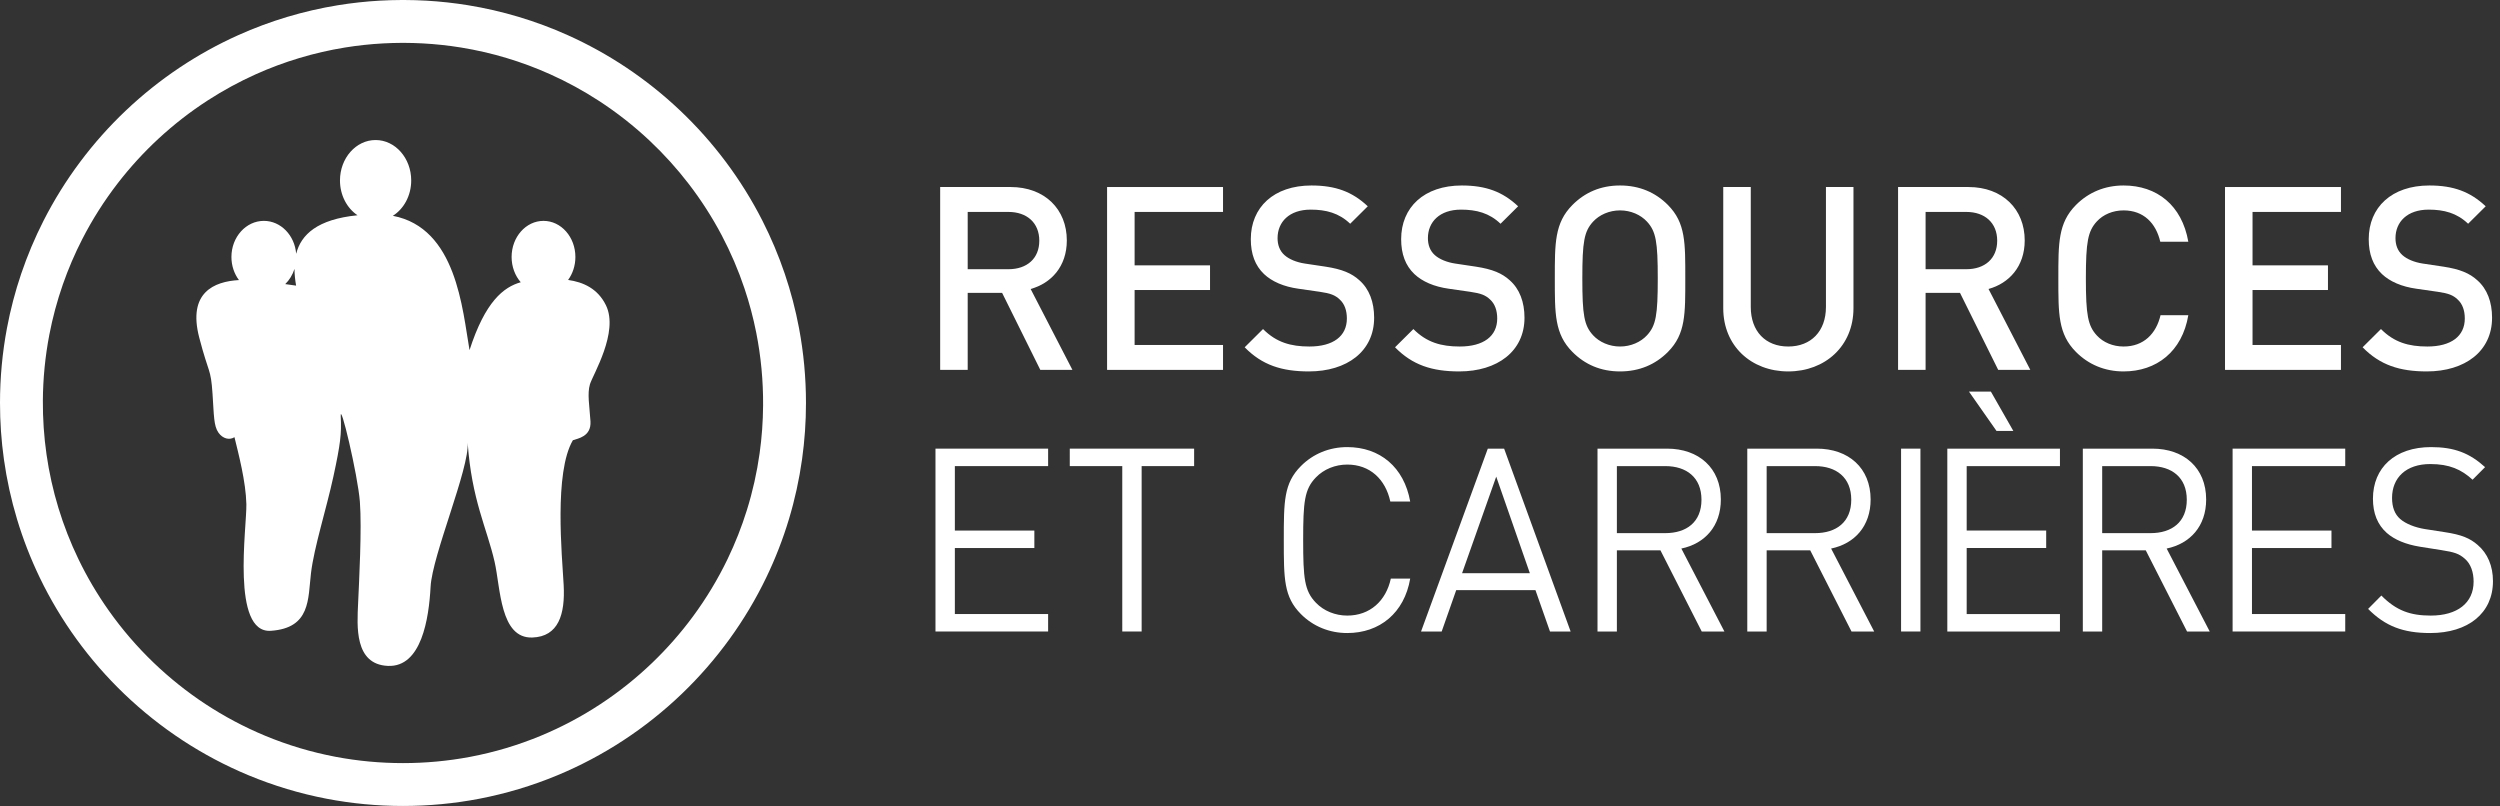
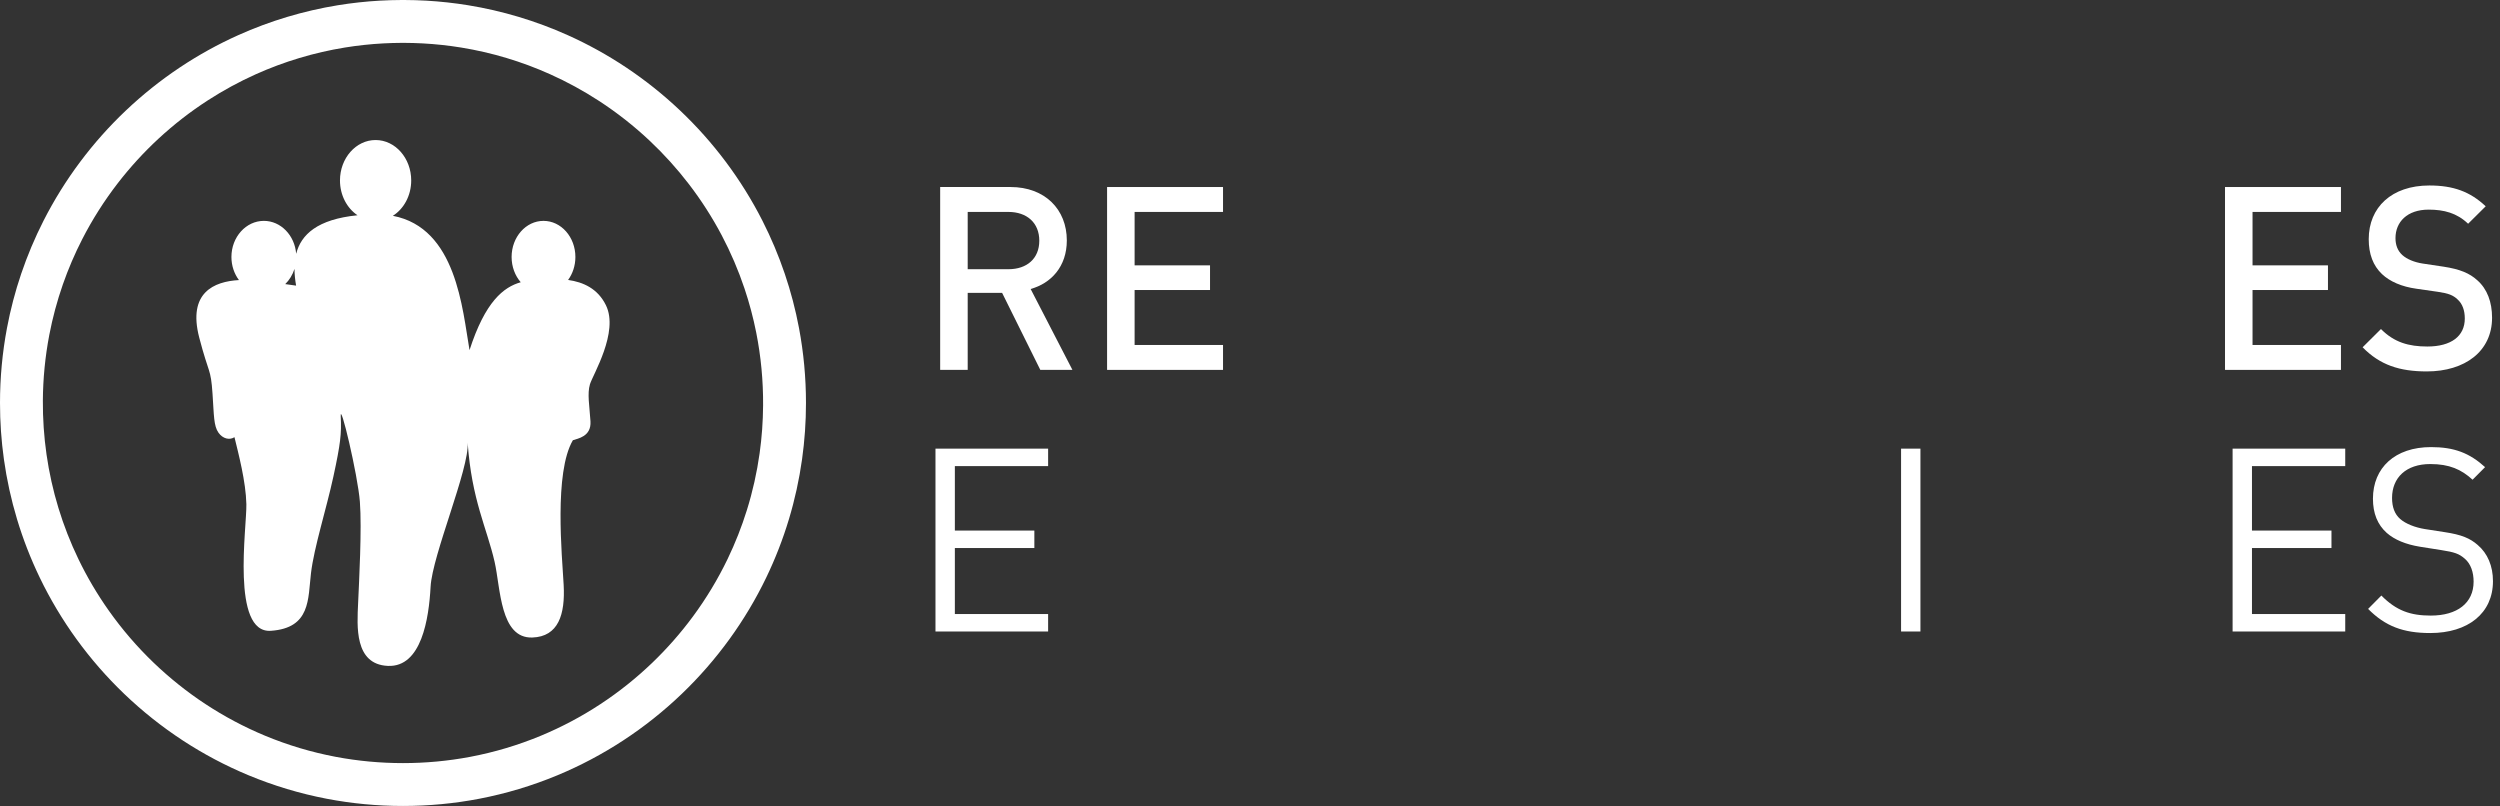
<svg xmlns="http://www.w3.org/2000/svg" width="310" height="100" viewBox="0 0 310 100">
  <rect x="0" y="0" width="310" height="100" fill="#333333" stroke="none" />
  <g fill="#FFF">
    <g transform="translate(116 23)">
      <path d="M16.981,22.866 L11.799,12.834 C14.327,12.134 16.286,10.064 16.286,6.815 C16.286,2.962 13.568,0.191 9.302,0.191 L0.581,0.191 L0.581,22.866 L3.994,22.866 L3.994,13.312 L8.26,13.312 L12.999,22.866 L16.981,22.866 Z M12.873,6.847 C12.873,9.076 11.325,10.382 9.049,10.382 L3.994,10.382 L3.994,3.28 L9.049,3.28 C11.325,3.28 12.873,4.618 12.873,6.847 Z" />
      <polygon points="35.655 22.866 35.655 19.777 24.691 19.777 24.691 12.962 34.044 12.962 34.044 9.904 24.691 9.904 24.691 3.28 35.655 3.28 35.655 .191 21.278 .191 21.278 22.866" />
-       <path d="M54.393,16.401 C54.393,14.458 53.793,12.834 52.561,11.751 C51.613,10.892 50.444,10.382 48.358,10.064 L45.798,9.681 C44.756,9.522 43.839,9.14 43.271,8.63 C42.67,8.089 42.418,7.357 42.418,6.529 C42.418,4.522 43.871,2.994 46.525,2.994 C48.421,2.994 50.033,3.408 51.423,4.745 L53.604,2.58 C51.676,0.764 49.59,0 46.62,0 C41.944,0 39.1,2.707 39.1,6.656 C39.1,8.503 39.637,9.936 40.743,10.987 C41.722,11.911 43.176,12.548 45.009,12.802 L47.663,13.184 C48.99,13.376 49.559,13.599 50.128,14.14 C50.728,14.681 51.012,15.509 51.012,16.496 C51.012,18.694 49.306,19.968 46.367,19.968 C44.061,19.968 42.26,19.458 40.616,17.802 L38.341,20.063 C40.49,22.261 42.923,23.057 46.304,23.057 C51.012,23.057 54.393,20.573 54.393,16.401 Z M73.037,16.401 C73.037,14.458 72.436,12.834 71.204,11.751 C70.256,10.892 69.087,10.382 67.001,10.064 L64.442,9.681 C63.399,9.522 62.483,9.14 61.914,8.63 C61.313,8.089 61.061,7.357 61.061,6.529 C61.061,4.522 62.514,2.994 65.168,2.994 C67.064,2.994 68.676,3.408 70.066,4.745 L72.247,2.58 C70.319,0.764 68.233,0 65.263,0 C60.587,0 57.743,2.707 57.743,6.656 C57.743,8.503 58.28,9.936 59.386,10.987 C60.365,11.911 61.819,12.548 63.652,12.802 L66.306,13.184 C67.633,13.376 68.202,13.599 68.771,14.14 C69.371,14.681 69.655,15.509 69.655,16.496 C69.655,18.694 67.949,19.968 65.011,19.968 C62.704,19.968 60.903,19.458 59.26,17.802 L56.984,20.063 C59.133,22.261 61.566,23.057 64.947,23.057 C69.655,23.057 73.037,20.573 73.037,16.401 Z M92.975,11.529 C92.975,7.165 93.038,4.65 90.826,2.42 C89.278,0.86 87.288,0 84.886,0 C82.484,0 80.525,0.86 78.977,2.42 C76.765,4.65 76.797,7.165 76.797,11.529 C76.797,15.891 76.765,18.407 78.977,20.637 C80.525,22.197 82.484,23.057 84.886,23.057 C87.288,23.057 89.278,22.197 90.826,20.637 C93.038,18.407 92.975,15.891 92.975,11.529 Z M89.563,11.529 C89.563,16.083 89.341,17.356 88.235,18.567 C87.446,19.427 86.213,19.968 84.886,19.968 C83.559,19.968 82.326,19.427 81.537,18.567 C80.431,17.356 80.209,16.083 80.209,11.529 C80.209,6.974 80.431,5.701 81.537,4.49 C82.326,3.631 83.559,3.089 84.886,3.089 C86.213,3.089 87.446,3.631 88.235,4.49 C89.341,5.701 89.563,6.974 89.563,11.529 Z M113.83,15.223 L113.83,0.191 L110.417,0.191 L110.417,15.063 C110.417,18.089 108.553,19.968 105.741,19.968 C102.929,19.968 101.096,18.089 101.096,15.063 L101.096,0.191 L97.683,0.191 L97.683,15.223 C97.683,19.904 101.159,23.057 105.741,23.057 C110.323,23.057 113.83,19.904 113.83,15.223 Z M135.759,22.866 L130.577,12.834 C133.105,12.134 135.064,10.064 135.064,6.815 C135.064,2.962 132.347,0.191 128.081,0.191 L119.36,0.191 L119.36,22.866 L122.773,22.866 L122.773,13.312 L127.038,13.312 L131.778,22.866 L135.759,22.866 Z M131.652,6.847 C131.652,9.076 130.103,10.382 127.828,10.382 L122.773,10.382 L122.773,3.28 L127.828,3.28 C130.103,3.28 131.652,4.618 131.652,6.847 Z M155.351,16.083 L151.907,16.083 C151.369,18.376 149.821,19.968 147.325,19.968 C145.998,19.968 144.797,19.458 144.007,18.598 C142.901,17.388 142.648,16.083 142.648,11.529 C142.648,6.974 142.901,5.669 144.007,4.458 C144.797,3.599 145.998,3.089 147.325,3.089 C149.821,3.089 151.338,4.682 151.875,6.974 L155.351,6.974 C154.561,2.452 151.464,0 147.325,0 C144.986,0 142.964,0.86 141.416,2.42 C139.204,4.65 139.235,7.165 139.235,11.529 C139.235,15.891 139.204,18.407 141.416,20.637 C142.964,22.197 144.986,23.057 147.325,23.057 C151.401,23.057 154.592,20.605 155.351,16.083 Z" />
      <polygon points="174.278 22.866 174.278 19.777 163.314 19.777 163.314 12.962 172.667 12.962 172.667 9.904 163.314 9.904 163.314 3.28 174.278 3.28 174.278 .191 159.901 .191 159.901 22.866" />
      <path d="M193.016,16.401 C193.016,14.458 192.416,12.834 191.183,11.751 C190.235,10.892 189.066,10.382 186.981,10.064 L184.421,9.681 C183.378,9.522 182.462,9.14 181.893,8.63 C181.293,8.089 181.04,7.357 181.04,6.529 C181.04,4.522 182.494,2.994 185.148,2.994 C187.044,2.994 188.656,3.408 190.046,4.745 L192.226,2.58 C190.299,0.764 188.213,0 185.243,0 C180.566,0 177.722,2.707 177.722,6.656 C177.722,8.503 178.26,9.936 179.366,10.987 C180.345,11.911 181.799,12.548 183.631,12.802 L186.285,13.184 C187.613,13.376 188.182,13.599 188.75,14.14 C189.351,14.681 189.635,15.509 189.635,16.496 C189.635,18.694 187.929,19.968 184.99,19.968 C182.683,19.968 180.882,19.458 179.239,17.802 L176.964,20.063 C179.113,22.261 181.546,23.057 184.927,23.057 C189.635,23.057 193.016,20.573 193.016,16.401 Z" />
      <polygon points="13.967 55.306 13.967 53.141 2.402 53.141 2.402 44.956 12.26 44.956 12.26 42.79 2.402 42.79 2.402 34.797 13.967 34.797 13.967 32.631 0 32.631 0 55.306" />
-       <polygon points="32.072 34.797 32.072 32.631 16.652 32.631 16.652 34.797 23.162 34.797 23.162 55.306 25.563 55.306 25.563 34.797" />
-       <path d="M58.865,48.746 L56.463,48.746 C55.863,51.516 53.872,53.332 51.06,53.332 C49.574,53.332 48.152,52.759 47.173,51.739 C45.751,50.274 45.593,48.714 45.593,43.969 C45.593,39.224 45.751,37.663 47.173,36.198 C48.152,35.179 49.574,34.606 51.06,34.606 C53.872,34.606 55.799,36.421 56.4,39.192 L58.865,39.192 C58.106,34.924 55.104,32.44 51.06,32.44 C48.848,32.44 46.825,33.268 45.309,34.797 C43.191,36.931 43.191,39.16 43.191,43.969 C43.191,48.778 43.191,51.007 45.309,53.141 C46.825,54.669 48.848,55.497 51.06,55.497 C55.073,55.497 58.138,53.013 58.865,48.746 Z M78.758,55.306 L70.511,32.631 L68.488,32.631 L60.21,55.306 L62.769,55.306 L64.57,50.179 L74.397,50.179 L76.198,55.306 L78.758,55.306 Z M73.702,48.077 L65.297,48.077 L69.531,36.103 L73.702,48.077 Z M97.827,55.306 L92.487,45.02 C95.394,44.415 97.385,42.249 97.385,38.937 C97.385,35.02 94.636,32.631 90.717,32.631 L82.091,32.631 L82.091,55.306 L84.493,55.306 L84.493,45.243 L89.896,45.243 L95.015,55.306 L97.827,55.306 Z M94.983,38.969 C94.983,41.74 93.119,43.109 90.496,43.109 L84.493,43.109 L84.493,34.797 L90.496,34.797 C93.119,34.797 94.983,36.198 94.983,38.969 Z M116.399,55.306 L111.059,45.02 C113.966,44.415 115.957,42.249 115.957,38.937 C115.957,35.02 113.208,32.631 109.29,32.631 L100.663,32.631 L100.663,55.306 L103.065,55.306 L103.065,45.243 L108.468,45.243 L113.587,55.306 L116.399,55.306 Z M113.556,38.969 C113.556,41.74 111.691,43.109 109.069,43.109 L103.065,43.109 L103.065,34.797 L109.069,34.797 C111.691,34.797 113.556,36.198 113.556,38.969 Z" />
      <polygon points="119.733 55.306 122.134 55.306 122.134 32.631 119.733 32.631" />
-       <path d="M139.434,55.306 L139.434,53.141 L127.869,53.141 L127.869,44.956 L137.727,44.956 L137.727,42.79 L127.869,42.79 L127.869,34.797 L139.434,34.797 L139.434,32.631 L125.467,32.631 L125.467,55.306 L139.434,55.306 Z M133.651,30.434 L130.871,25.561 L128.153,25.561 L131.566,30.434 L133.651,30.434 Z M158.006,55.306 L152.666,45.02 C155.573,44.415 157.564,42.249 157.564,38.937 C157.564,35.02 154.815,32.631 150.896,32.631 L142.27,32.631 L142.27,55.306 L144.671,55.306 L144.671,45.243 L150.075,45.243 L155.194,55.306 L158.006,55.306 Z M155.162,38.969 C155.162,41.74 153.298,43.109 150.675,43.109 L144.671,43.109 L144.671,34.797 L150.675,34.797 C153.298,34.797 155.162,36.198 155.162,38.969 Z" />
      <polygon points="174.809 55.306 174.809 53.141 163.244 53.141 163.244 44.956 173.102 44.956 173.102 42.79 163.244 42.79 163.244 34.797 174.809 34.797 174.809 32.631 160.842 32.631 160.842 55.306" />
      <path d="M193.128,49.064 C193.128,47.185 192.465,45.625 191.232,44.574 C190.284,43.746 189.242,43.3 187.125,42.982 L184.66,42.6 C183.491,42.408 182.321,41.963 181.626,41.357 C180.931,40.752 180.615,39.861 180.615,38.746 C180.615,36.23 182.353,34.542 185.355,34.542 C187.725,34.542 189.21,35.211 190.6,36.485 L192.149,34.924 C190.221,33.173 188.325,32.44 185.45,32.44 C180.994,32.44 178.245,34.988 178.245,38.841 C178.245,40.657 178.814,42.058 179.952,43.077 C180.931,43.937 182.321,44.51 184.091,44.797 L186.714,45.211 C188.357,45.466 188.926,45.657 189.652,46.294 C190.379,46.931 190.727,47.95 190.727,49.128 C190.727,51.771 188.704,53.332 185.418,53.332 C182.89,53.332 181.152,52.727 179.288,50.848 L177.645,52.504 C179.762,54.638 181.974,55.497 185.355,55.497 C190.032,55.497 193.128,53.045 193.128,49.064 Z" />
    </g>
    <path d="M50.132,-3.4217014e-15 C51.041,0.004 51.951,0.03 52.859,0.082 C54.594,0.181 56.325,0.37 58.04,0.649 C62.295,1.341 66.456,2.59 70.389,4.355 C72.915,5.488 75.347,6.834 77.651,8.371 C80.024,9.954 82.261,11.74 84.331,13.702 C86.399,15.662 88.301,17.798 90.008,20.08 C91.723,22.373 93.241,24.812 94.539,27.364 C95.62,29.489 96.548,31.692 97.313,33.95 C98.057,36.145 98.646,38.392 99.075,40.669 C99.653,43.733 99.941,46.852 99.941,49.97 C99.941,52.306 99.78,54.641 99.455,56.955 C99.103,59.467 98.559,61.953 97.827,64.382 C97.079,66.866 96.136,69.29 95.01,71.626 C93.722,74.298 92.194,76.854 90.453,79.255 C88.692,81.684 86.713,83.955 84.548,86.032 C82.309,88.179 79.871,90.119 77.275,91.818 C74.701,93.502 71.972,94.947 69.133,96.129 C66.007,97.429 62.749,98.408 59.425,99.046 C56.311,99.643 53.141,99.94 49.97,99.94 C46.8,99.94 43.63,99.643 40.516,99.046 C37.191,98.408 33.933,97.429 30.808,96.129 C27.968,94.947 25.24,93.502 22.666,91.818 C20.07,90.119 17.632,88.179 15.393,86.032 C13.227,83.955 11.248,81.684 9.487,79.255 C7.746,76.854 6.219,74.298 4.931,71.626 C3.804,69.29 2.861,66.866 2.113,64.382 C1.382,61.953 0.837,59.467 0.485,56.955 C0.161,54.641 0,52.306 0,49.97 C0,46.852 0.288,43.733 0.866,40.669 C1.295,38.392 1.884,36.145 2.627,33.95 C3.392,31.692 4.32,29.489 5.401,27.364 C6.699,24.812 8.218,22.373 9.933,20.08 C11.64,17.798 13.541,15.662 15.61,13.702 C17.68,11.74 19.917,9.954 22.289,8.371 C24.593,6.834 27.025,5.488 29.552,4.355 C33.485,2.59 37.646,1.341 41.9,0.649 C43.616,0.37 45.346,0.181 47.082,0.082 C47.99,0.03 48.899,0.004 49.809,-3.4217014e-15 C49.916,-3.4217014e-15 50.024,-3.4217014e-15 50.132,-3.4217014e-15 Z M50.115,5.315 L49.826,5.315 C49.059,5.319 48.293,5.34 47.527,5.381 C45.928,5.467 44.334,5.639 42.754,5.896 C38.955,6.514 35.24,7.628 31.728,9.204 C29.675,10.126 27.692,11.203 25.801,12.424 C23.621,13.832 21.563,15.43 19.657,17.193 C17.82,18.893 16.125,20.747 14.595,22.73 C12.923,24.897 11.449,27.217 10.201,29.653 C9.271,31.466 8.467,33.343 7.795,35.267 C7.084,37.306 6.522,39.397 6.115,41.517 C5.599,44.206 5.333,46.943 5.315,49.681 C5.302,51.913 5.452,54.146 5.769,56.357 C6.09,58.598 6.583,60.815 7.243,62.981 C7.904,65.152 8.733,67.273 9.719,69.318 C10.792,71.544 12.052,73.68 13.478,75.699 C15.13,78.036 17.006,80.215 19.072,82.196 C21.042,84.085 23.184,85.795 25.463,87.296 C27.796,88.832 30.272,90.148 32.85,91.221 C35.683,92.4 38.639,93.283 41.654,93.852 C44.394,94.368 47.182,94.625 49.97,94.625 C52.758,94.625 55.546,94.368 58.286,93.852 C61.302,93.283 64.257,92.4 67.091,91.221 C69.669,90.148 72.145,88.832 74.477,87.296 C76.757,85.795 78.899,84.085 80.869,82.196 C82.708,80.431 84.397,78.51 85.912,76.46 C87.567,74.221 89.013,71.826 90.222,69.318 C91.168,67.355 91.97,65.323 92.617,63.243 C93.332,60.949 93.858,58.596 94.191,56.217 C94.468,54.244 94.612,52.252 94.624,50.259 C94.644,47.235 94.36,44.21 93.772,41.244 C93.406,39.396 92.921,37.571 92.322,35.785 C91.56,33.51 90.611,31.297 89.491,29.174 C88.318,26.952 86.956,24.83 85.427,22.836 C83.958,20.92 82.334,19.123 80.577,17.467 C78.623,15.626 76.503,13.96 74.252,12.497 C72.327,11.246 70.306,10.144 68.212,9.204 C64.701,7.628 60.985,6.514 57.187,5.896 C55.606,5.639 54.012,5.467 52.413,5.381 C51.648,5.34 50.882,5.319 50.115,5.315 Z M44.331,26.693 C43.03,25.821 42.157,24.213 42.157,22.376 C42.157,19.61 44.136,17.364 46.573,17.364 C49.011,17.364 50.99,19.61 50.99,22.376 C50.99,24.262 50.07,25.906 48.712,26.761 C56.607,28.263 57.336,38.34 58.222,43.418 C60.159,37.404 62.432,35.602 64.571,34.998 C63.871,34.191 63.439,33.084 63.439,31.864 C63.439,29.393 65.211,27.388 67.394,27.388 C69.577,27.388 71.349,29.393 71.349,31.864 C71.349,32.946 71.01,33.939 70.444,34.713 C72.321,34.979 74.122,35.78 75.136,37.85 C76.768,41.178 73.499,46.488 73.152,47.655 C72.805,48.822 73.096,50.322 73.219,52.242 C73.341,54.163 71.597,54.382 71.037,54.588 C68.69,58.602 69.689,68.851 69.893,72.521 C70.098,76.192 69.244,78.948 66.004,79.053 C62.002,79.183 62.074,72.928 61.332,69.671 C60.377,65.481 58.486,61.993 57.99,54.888 C58.214,58.101 53.603,68.831 53.393,72.76 C53.183,76.689 52.276,82.76 48.094,82.572 C43.912,82.384 44.282,77.605 44.404,74.83 C44.526,72.056 44.881,65.57 44.626,62.226 C44.37,58.881 42.14,49.538 42.251,51.657 C42.361,53.775 42.213,55.069 41.347,59.063 C40.452,63.187 38.943,67.864 38.562,71.072 C38.181,74.28 38.533,77.879 33.585,78.22 C28.636,78.56 30.61,65.351 30.55,62.53 C30.49,59.71 29.559,56.215 29.074,54.21 C28.466,54.607 27.62,54.408 27.088,53.648 C26.492,52.796 26.536,51.517 26.353,48.825 C26.132,45.583 25.911,46.493 24.708,41.873 C23.247,36.265 26.542,34.903 29.629,34.729 C29.047,33.952 28.697,32.953 28.697,31.864 C28.697,29.393 30.499,27.388 32.719,27.388 C34.819,27.388 36.546,29.184 36.725,31.472 C37.331,29.074 39.371,27.187 44.331,26.693 Z M36.515,33.343 C36.284,34.078 35.885,34.725 35.37,35.229 C35.807,35.289 36.263,35.353 36.717,35.418 C36.595,34.717 36.519,34.02 36.515,33.343 Z" />
  </g>
</svg>